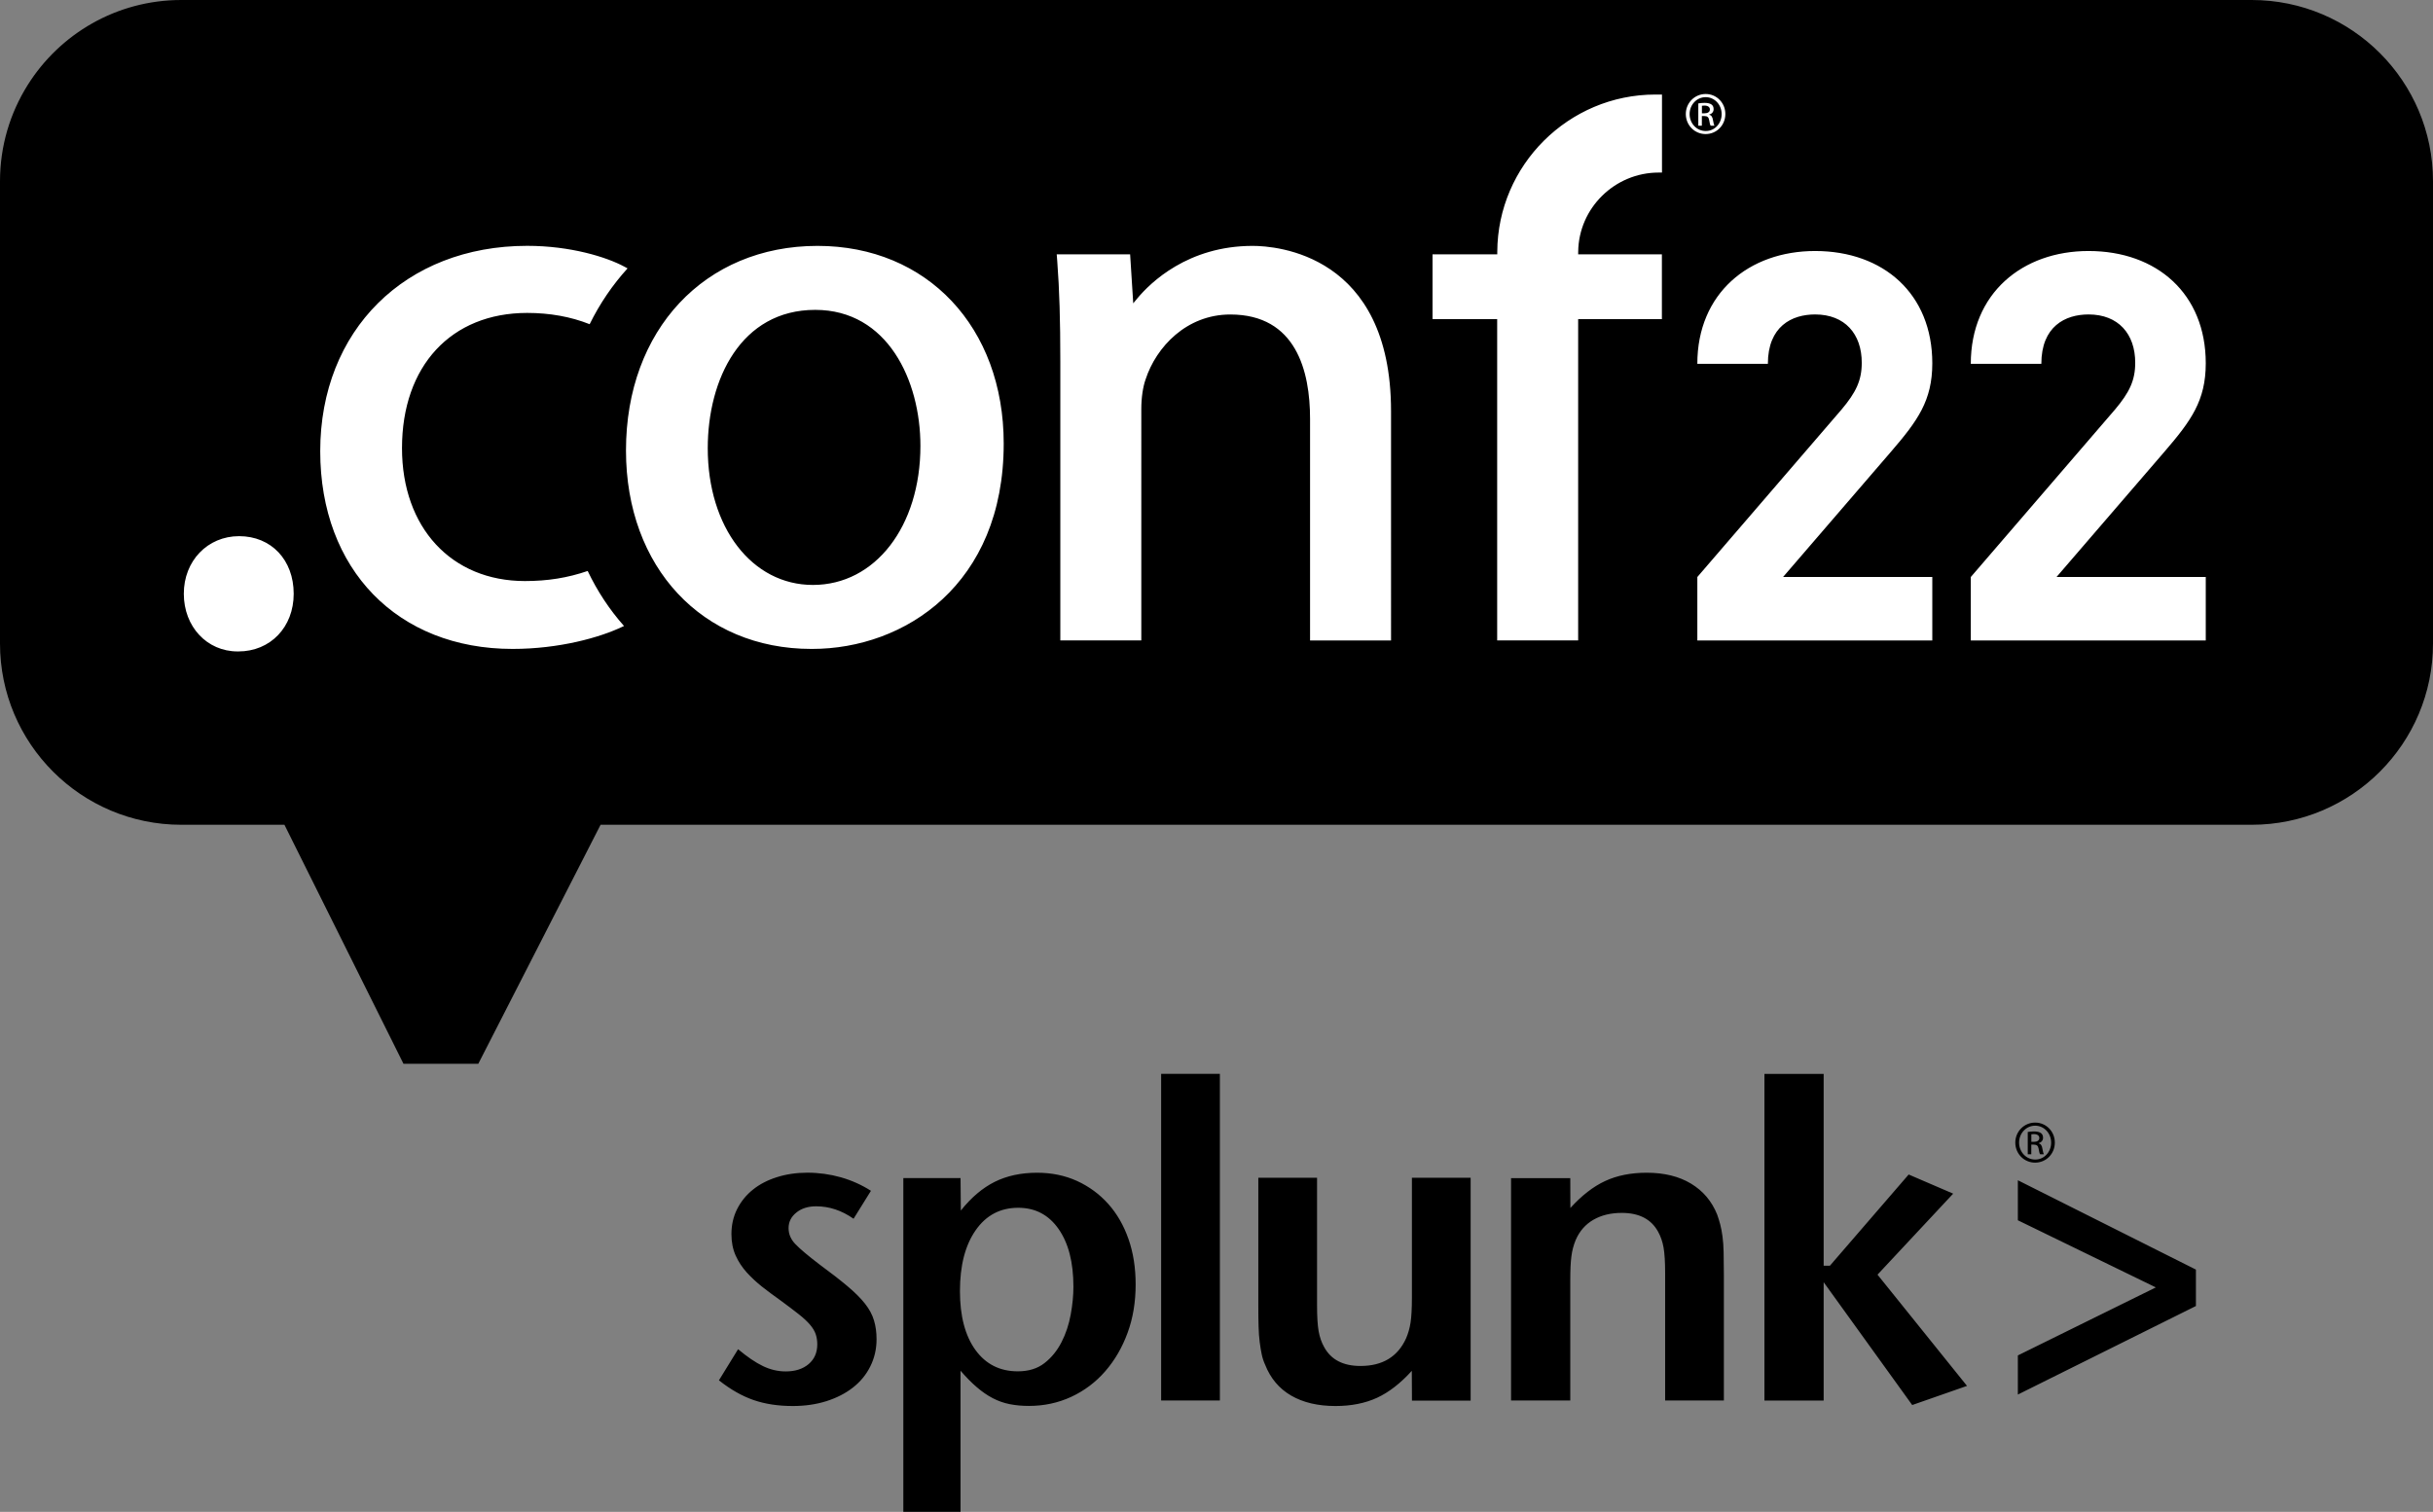
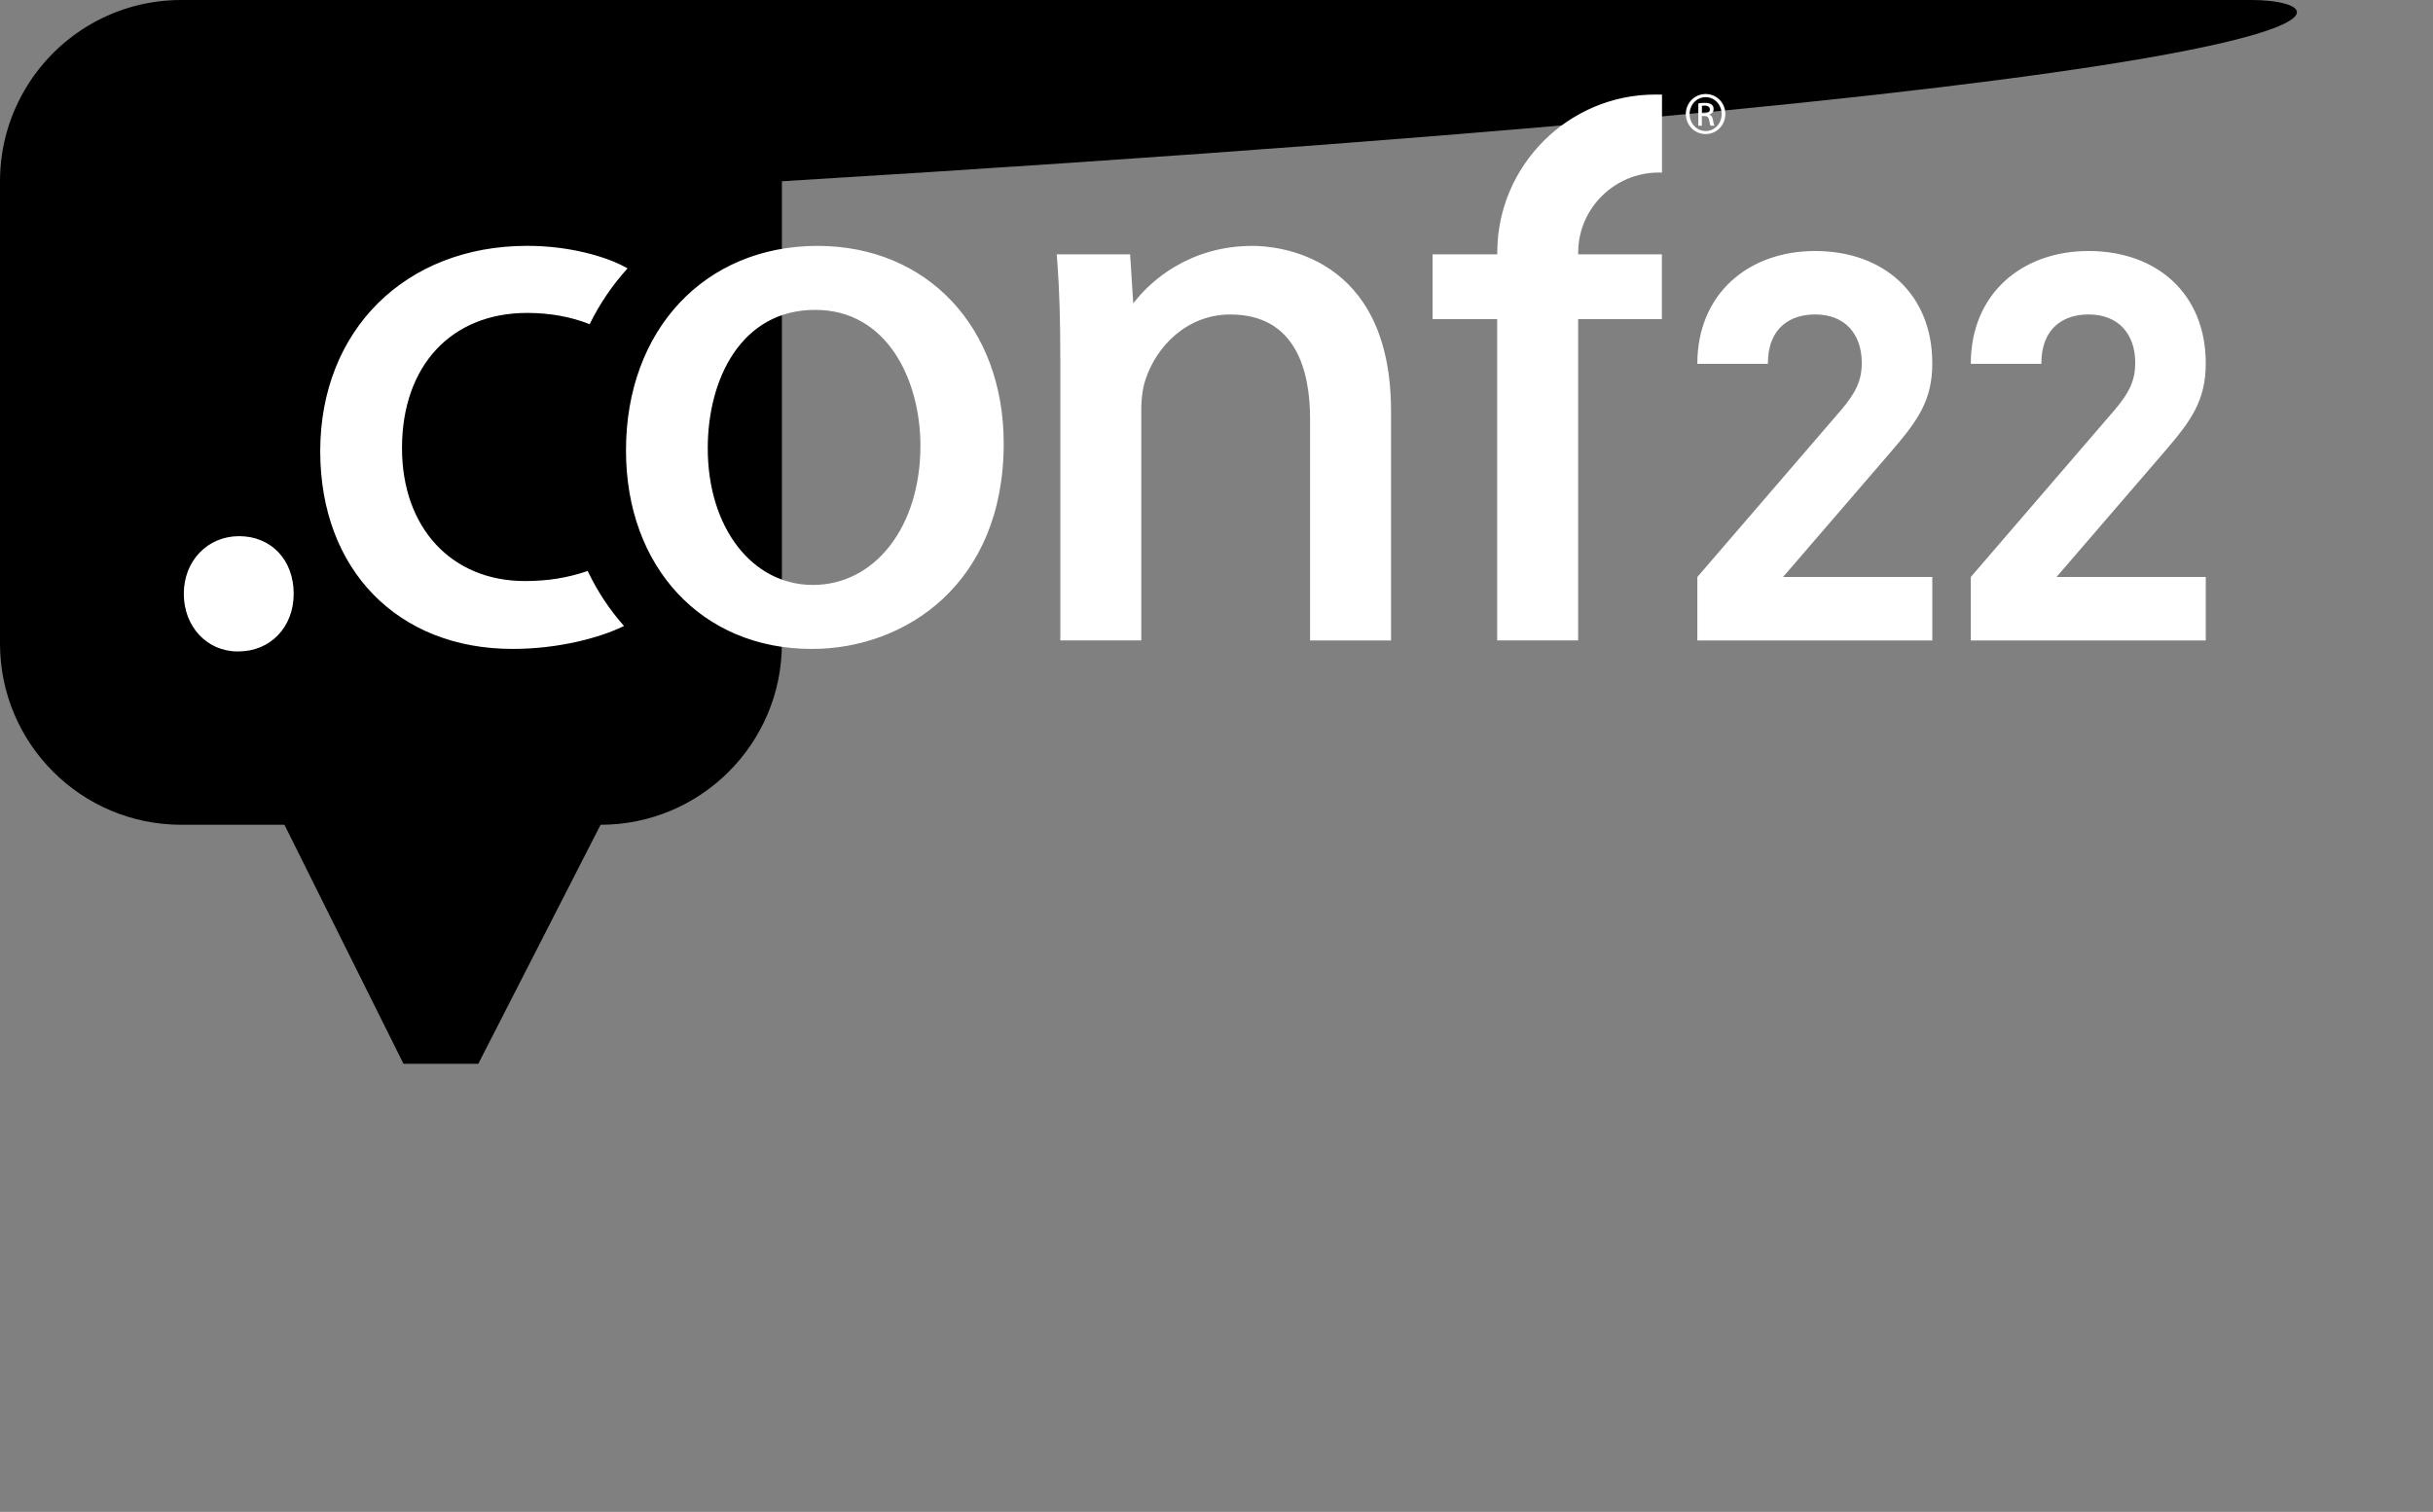
<svg xmlns="http://www.w3.org/2000/svg" version="1.1" id="Logo" x="0px" y="0px" viewBox="0 0 494.23 307.19" style="enable-background:new 0 0 494.23 307.19;" xml:space="preserve">
  <rect x="0" y="0" width="494.23" height="307.19" fill="#808080" stroke="none" />
  <style type="text/css">
	.st0{fill:#FFFFFF;}
</style>
  <g>
-     <path d="M178.06,272.1c0,1.99-0.42,3.83-1.27,5.53c-0.84,1.69-2.02,3.12-3.53,4.3c-1.51,1.18-3.3,2.1-5.38,2.76   c-2.08,0.66-4.36,0.99-6.83,0.99c-2.96,0-5.61-0.4-7.96-1.21c-2.35-0.81-4.7-2.15-7.05-4.01l3.89-6.32   c1.87,1.56,3.55,2.71,5.06,3.43c1.5,0.72,3.04,1.08,4.61,1.08c1.93,0,3.48-0.49,4.66-1.49c1.18-1,1.76-2.34,1.76-4.03   c0-0.72-0.11-1.41-0.32-2.04c-0.21-0.63-0.6-1.28-1.17-1.95c-0.57-0.66-1.35-1.39-2.35-2.17c-0.99-0.78-2.27-1.75-3.84-2.9   c-1.2-0.85-2.38-1.72-3.52-2.62c-1.15-0.91-2.18-1.87-3.12-2.9c-0.93-1.03-1.69-2.17-2.26-3.44c-0.57-1.27-0.86-2.72-0.86-4.35   c0-1.87,0.39-3.58,1.17-5.12c0.78-1.54,1.85-2.85,3.2-3.93c1.35-1.09,2.97-1.93,4.87-2.53c1.89-0.6,3.95-0.91,6.18-0.91   c2.35,0,4.62,0.32,6.82,0.94c2.2,0.63,4.23,1.54,6.1,2.74l-3.53,5.68c-2.41-1.69-4.94-2.53-7.6-2.53c-1.63,0-2.97,0.42-4.02,1.27   c-1.06,0.85-1.58,1.9-1.58,3.17c0,1.21,0.46,2.3,1.4,3.26c0.93,0.97,2.53,2.32,4.82,4.07c2.3,1.69,4.21,3.17,5.72,4.44   c1.51,1.27,2.71,2.46,3.59,3.58c0.88,1.12,1.48,2.25,1.82,3.4C177.89,269.44,178.06,270.71,178.06,272.1 M218.05,261.44   c0,1.75-0.18,3.64-0.55,5.66c-0.37,2.02-0.99,3.9-1.87,5.61c-0.88,1.72-2.03,3.14-3.46,4.25c-1.43,1.12-3.23,1.67-5.42,1.67   c-3.64,0-6.51-1.45-8.61-4.35c-2.09-2.9-3.14-6.88-3.14-11.95c0-5.19,1.06-9.31,3.19-12.36c2.12-3.05,5.01-4.57,8.65-4.57   c3.46,0,6.19,1.44,8.19,4.3C217.05,252.59,218.05,256.49,218.05,261.44 M230.69,260.98c0-3.38-0.48-6.45-1.45-9.22   c-0.97-2.78-2.34-5.16-4.12-7.15c-1.78-1.99-3.9-3.54-6.34-4.66c-2.45-1.11-5.15-1.67-8.11-1.67c-3.26,0-6.13,0.62-8.61,1.85   c-2.48,1.24-4.77,3.18-6.88,5.83l-0.06-6.6H183.5v67.82h11.62v-28.67c1.15,1.33,2.25,2.45,3.31,3.35c1.06,0.91,2.13,1.65,3.22,2.22   c1.09,0.57,2.24,0.98,3.45,1.22c1.21,0.24,2.51,0.36,3.9,0.36c3.09,0,5.96-0.62,8.62-1.85c2.66-1.24,4.96-2.97,6.9-5.2   c1.94-2.23,3.45-4.84,4.54-7.82C230.15,267.82,230.69,264.54,230.69,260.98 M235.87,284.56h11.93v-66.37h-11.93V284.56z    M298.74,284.58V239.3h-11.93v24.37c0,2.17-0.09,3.85-0.27,5.03c-0.18,1.18-0.49,2.25-0.91,3.22c-1.69,3.74-4.78,5.62-9.27,5.62   c-3.51,0-5.97-1.27-7.36-3.81c-0.55-0.96-0.92-2.05-1.14-3.26c-0.21-1.21-0.32-2.96-0.32-5.26V239.3h-11.93v25.73   c0,1.75,0.01,3.23,0.05,4.44c0.03,1.21,0.11,2.28,0.23,3.22c0.12,0.94,0.26,1.77,0.41,2.49c0.15,0.72,0.38,1.42,0.68,2.08   c1.09,2.78,2.85,4.88,5.3,6.3c2.45,1.42,5.45,2.12,9.01,2.12c3.2,0,6.01-0.56,8.43-1.67c2.42-1.12,4.77-2.94,7.07-5.48l0.03,6.06   H298.74z M350.18,284.56v-25.67c0-1.75-0.02-3.24-0.05-4.47c-0.03-1.24-0.1-2.31-0.23-3.21c-0.12-0.9-0.27-1.7-0.45-2.39   c-0.18-0.69-0.39-1.37-0.63-2.04c-1.09-2.71-2.85-4.8-5.3-6.28c-2.45-1.48-5.45-2.22-9.02-2.22c-3.2,0-6.01,0.56-8.43,1.68   c-2.42,1.12-4.77,2.95-7.07,5.48l-0.02-6.06h-12.03v45.18h12.03v-24.39c0-2.11,0.07-3.75,0.23-4.92c0.15-1.17,0.44-2.27,0.87-3.3   c0.78-1.81,1.98-3.18,3.59-4.11c1.61-0.93,3.53-1.4,5.77-1.4c3.52,0,5.97,1.27,7.36,3.79c0.54,0.96,0.92,2.05,1.13,3.25   c0.21,1.2,0.32,2.95,0.32,5.24v25.84H350.18z M399.57,281.59l-18.18-22.6l15.37-16.46l-9.04-3.89l-16,18.53h-1.27V218.2h-12.03   v66.37h12.03v-24.05l17.99,24.96L399.57,281.59z M446.07,265.36v-7.4l-36.17-18.15v8.13l28.03,13.64l-28.03,13.82v7.95   L446.07,265.36z M413.4,228.09c-2.22,0-4.02,1.81-4.02,4.06c0,2.29,1.8,4.08,4.02,4.08c2.24,0,4.01-1.79,4.01-4.08   c0-2.26-1.77-4.06-3.99-4.06H413.4z M413.42,228.72c1.8,0,3.24,1.53,3.24,3.45c0,1.91-1.44,3.45-3.24,3.43   c-1.81,0-3.27-1.52-3.27-3.45c0-1.9,1.46-3.43,3.25-3.43H413.42z M412.64,232.57h0.5c0.58,0,0.87,0.22,0.97,0.8   c0.09,0.6,0.2,1.01,0.31,1.16h0.76c-0.07-0.14-0.18-0.42-0.29-1.12c-0.09-0.67-0.36-1.03-0.76-1.1v-0.04   c0.49-0.14,0.89-0.51,0.89-1.1c0-0.43-0.15-0.74-0.42-0.94c-0.27-0.2-0.72-0.34-1.41-0.34c-0.54,0-0.9,0.05-1.28,0.11v4.53h0.72   V232.57z M412.64,230.47c0.12-0.02,0.29-0.04,0.52-0.04c0.81,0,1.1,0.4,1.1,0.79c0,0.56-0.51,0.78-1.1,0.78h-0.52V230.47z" />
-     <path d="M457.4,0H36.83C23.67,0,12.13,6.9,5.62,17.28C2.06,22.95,0,29.65,0,36.83v93.92c0,20.34,16.49,36.83,36.83,36.83h20.95   l24.18,48.56h15.2l24.84-48.56H457.4c20.34,0,36.83-16.49,36.83-36.83V36.83C494.23,16.49,477.74,0,457.4,0z" />
+     <path d="M457.4,0H36.83C23.67,0,12.13,6.9,5.62,17.28C2.06,22.95,0,29.65,0,36.83v93.92c0,20.34,16.49,36.83,36.83,36.83h20.95   l24.18,48.56h15.2l24.84-48.56c20.34,0,36.83-16.49,36.83-36.83V36.83C494.23,16.49,477.74,0,457.4,0z" />
    <path class="st0" d="M48.57,108.94c6.53,0,11.09,4.82,11.09,11.71c0,6.78-4.73,11.71-11.24,11.71h-0.15   c-6.23,0-10.93-5.04-10.93-11.71C37.33,113.97,42.16,108.94,48.57,108.94 M166.07,49.96c22.27,0,37.82,16.52,37.82,40.16   c0,28.67-20.17,41.73-38.91,41.73h-0.16c-22.17,0-37.66-16.58-37.66-40.32C127.15,67.05,143.16,49.96,166.07,49.96 M165.13,118.85   c12.65,0,21.84-11.88,21.84-28.26c0-13.31-6.69-27.63-21.37-27.63c-15.08,0-21.83,14.11-21.83,28.1   C143.76,107.16,152.75,118.85,165.13,118.85 M106.63,118.06c-14.93,0-24.97-10.85-24.97-27.01c0-16.69,9.98-27.47,25.43-27.47   c4.59,0,8.86,0.77,12.69,2.29c2.06-4.18,4.65-7.99,7.7-11.34l-0.65-0.35c-3.61-1.95-10.94-4.23-19.74-4.23   c-24.75,0-42.04,17.16-42.04,41.73c0,24.02,15.7,40.17,39.07,40.17c9.51,0,17.77-2.33,22.34-4.52l0.3-0.14   c-2.94-3.31-5.42-7.07-7.38-11.18C115.31,117.41,111.25,118.06,106.63,118.06 M254.46,49.96c-13.14,0-20.77,7.47-23.44,10.68   l-0.82,0.99l-0.08-1.29l-0.55-8.66h-14.91l0.11,1.43c0.44,5.8,0.62,11.9,0.62,20.41v56.6h16.45V83.08c0-2.25,0.33-4.5,0.88-6.02   c2.14-6.54,8.29-13.16,17.2-13.16c13.39,0,16.2,11.53,16.2,21.21v45.02h16.45V83.54C282.57,51.58,259.16,49.96,254.46,49.96    M320.58,51.67l0.01-0.52c0.09-8.87,7.42-16.09,16.35-16.09h0.67V19.21h-1.35c-17.62,0-32.03,14.34-32.11,31.96l0,0.51h-0.51   L291,51.68v13.16h12.62h0.51v0.51v64.77h16.45V65.35v-0.51h0.51h16.5V51.68l-16.5-0.01H320.58z M346.47,19.1   c-2.22,0-4.02,1.81-4.02,4.06c0,2.29,1.8,4.08,4.02,4.08c2.24,0,4.01-1.79,4.01-4.08c0-2.26-1.77-4.06-3.99-4.06H346.47z    M346.49,19.74c1.8,0,3.24,1.53,3.24,3.45c0,1.91-1.44,3.45-3.24,3.43c-1.81,0-3.27-1.52-3.27-3.45c0-1.9,1.46-3.43,3.25-3.43   H346.49z M345.72,23.58h0.5c0.58,0,0.87,0.22,0.97,0.8c0.09,0.6,0.2,1.01,0.31,1.16h0.76c-0.07-0.14-0.18-0.42-0.29-1.12   c-0.09-0.67-0.36-1.03-0.76-1.1v-0.04c0.49-0.14,0.89-0.51,0.89-1.1c0-0.43-0.15-0.74-0.42-0.94c-0.27-0.2-0.72-0.34-1.41-0.34   c-0.54,0-0.9,0.05-1.28,0.11v4.53h0.72V23.58z M345.72,21.49c0.12-0.02,0.29-0.04,0.52-0.04c0.81,0,1.1,0.4,1.1,0.79   c0,0.56-0.51,0.78-1.1,0.78h-0.52V21.49z M392.52,130.13v-12.9h-30.31l21.93-25.46c5.4-6.28,8.38-10.36,8.38-17.96   c0-14.11-9.92-22.81-23.81-22.81c-13.45,0-23.92,8.6-23.92,22.92h14.33c0-7.6,4.85-10.03,9.59-10.03c6.06,0,9.48,3.97,9.48,9.81   c0,3.64-1.21,6.06-4.08,9.48l-29.32,34.06v12.9H392.52z M448.07,130.13v-12.9h-30.31l21.93-25.46c5.4-6.28,8.38-10.36,8.38-17.96   c0-14.11-9.92-22.81-23.81-22.81c-13.45,0-23.92,8.6-23.92,22.92h14.33c0-7.6,4.85-10.03,9.59-10.03c6.06,0,9.48,3.97,9.48,9.81   c0,3.64-1.21,6.06-4.08,9.48l-29.32,34.06v12.9H448.07z" />
  </g>
</svg>